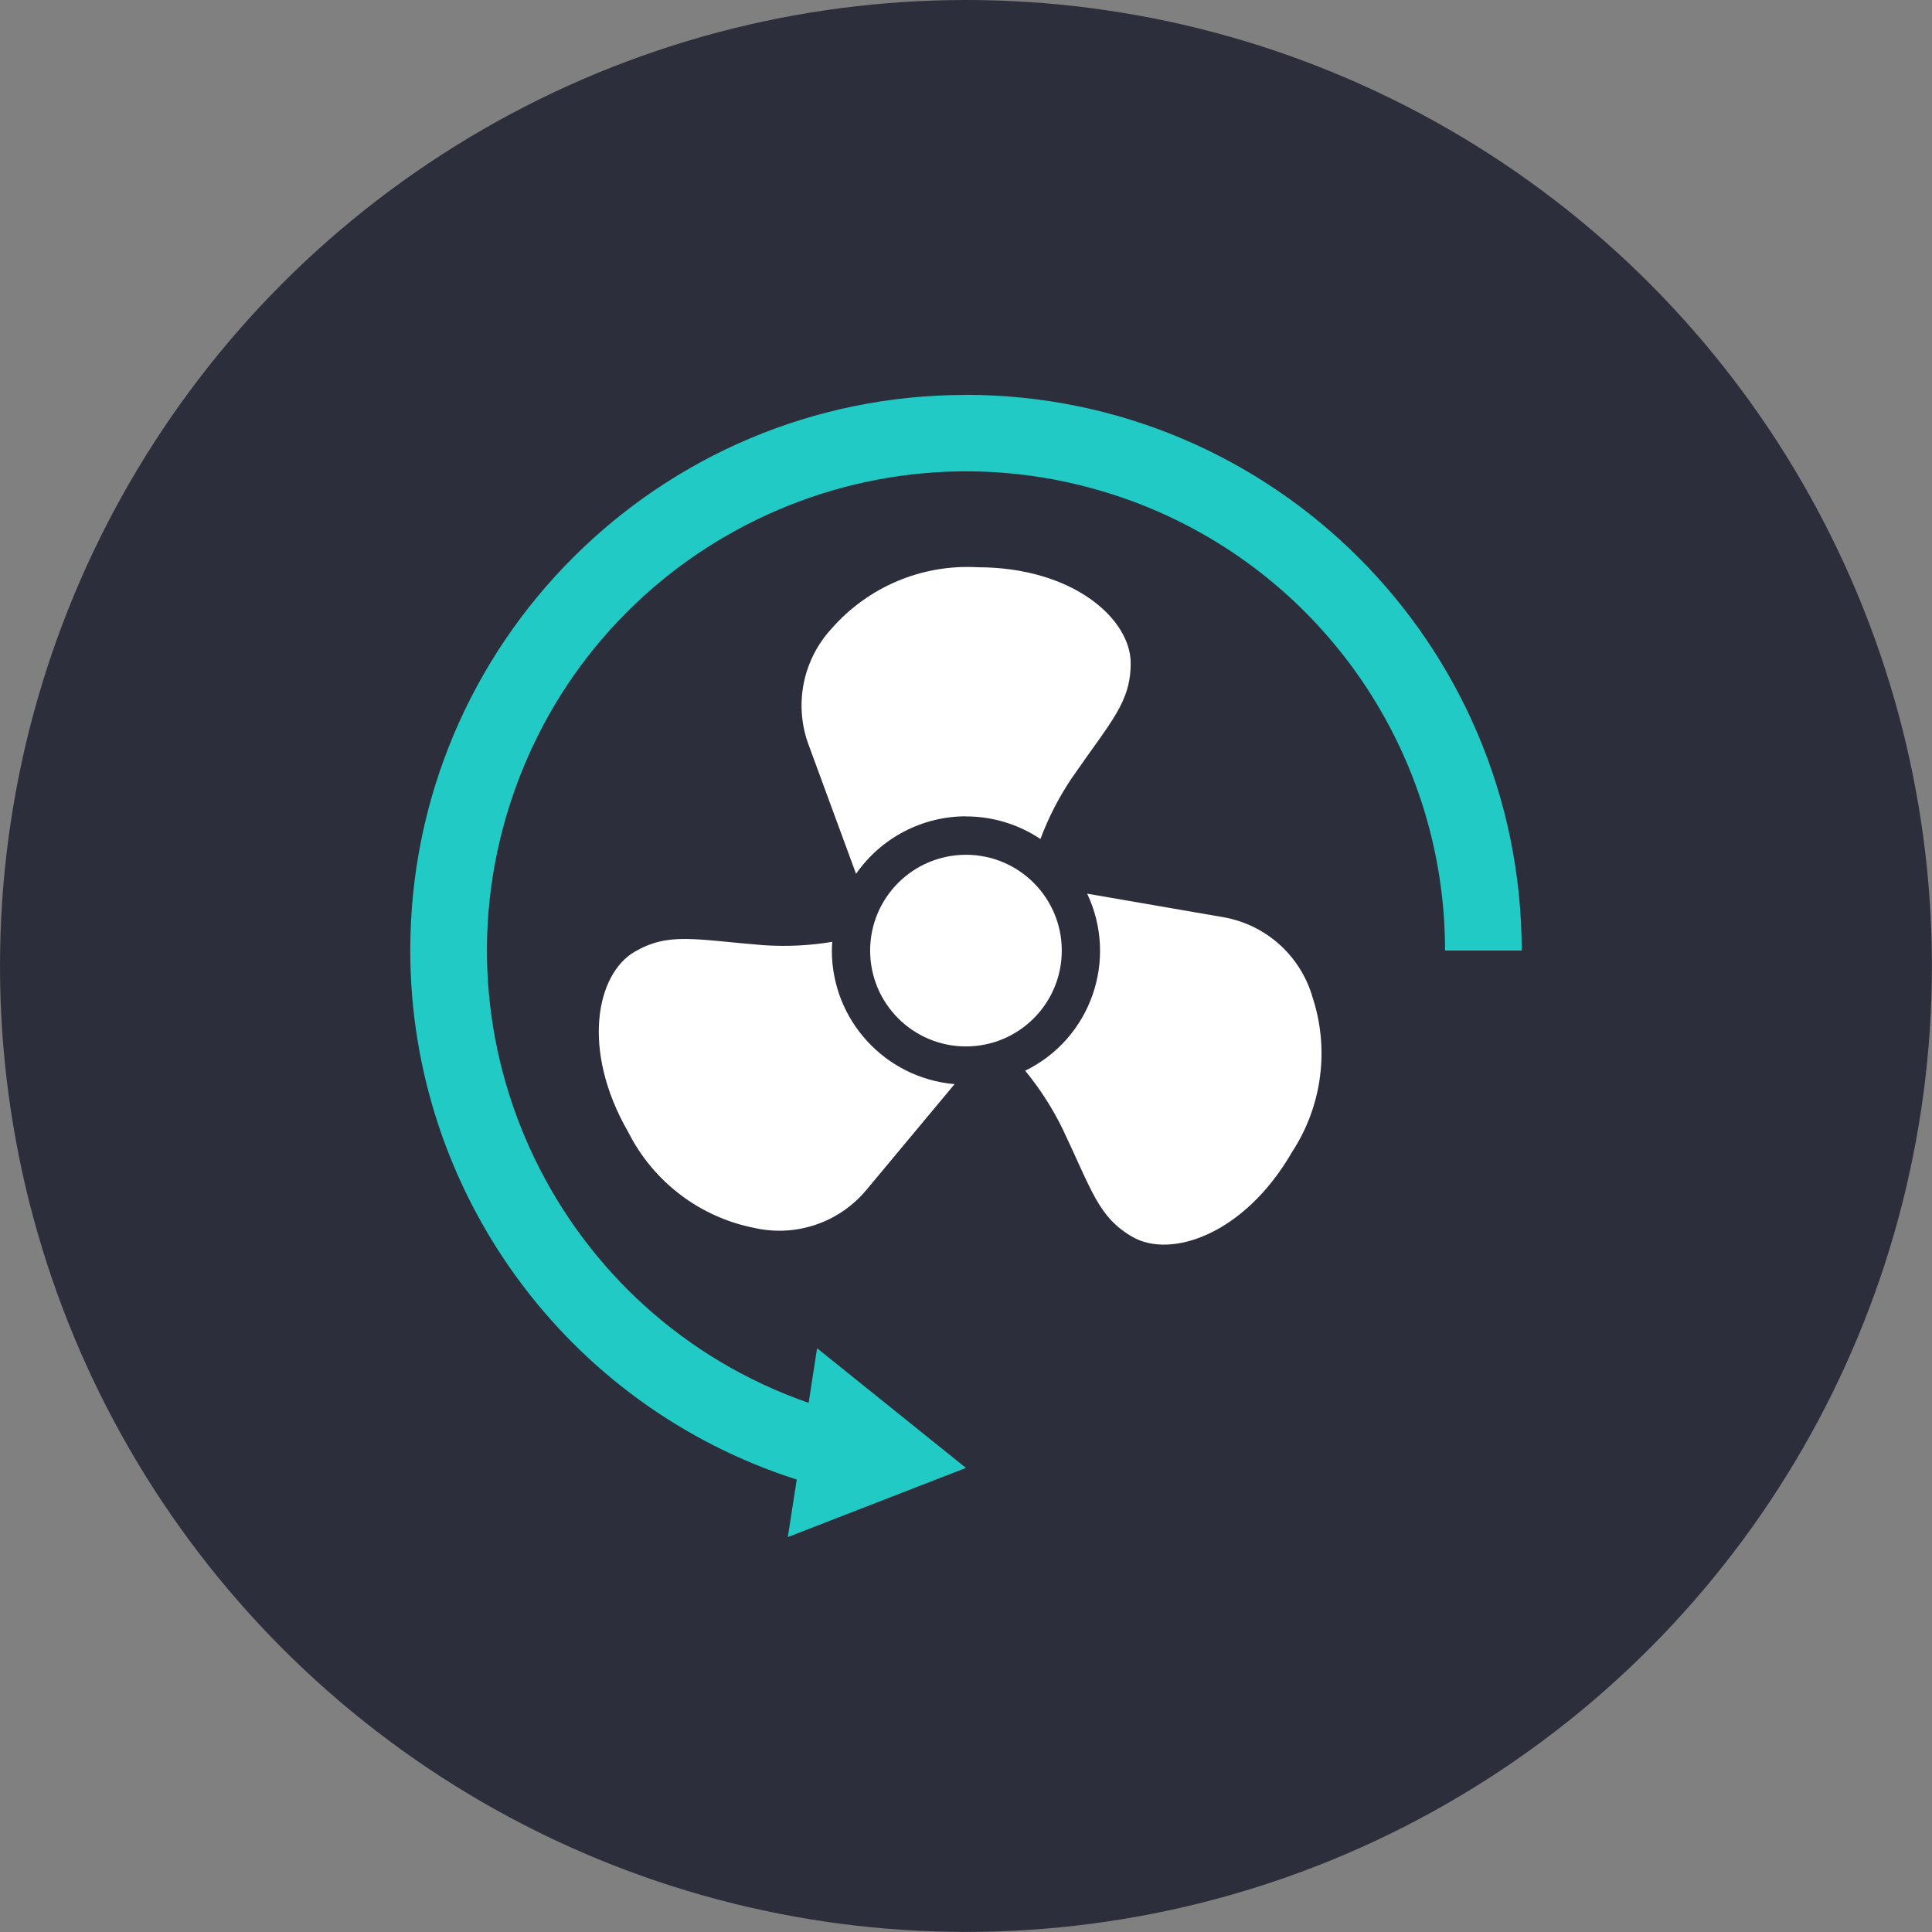
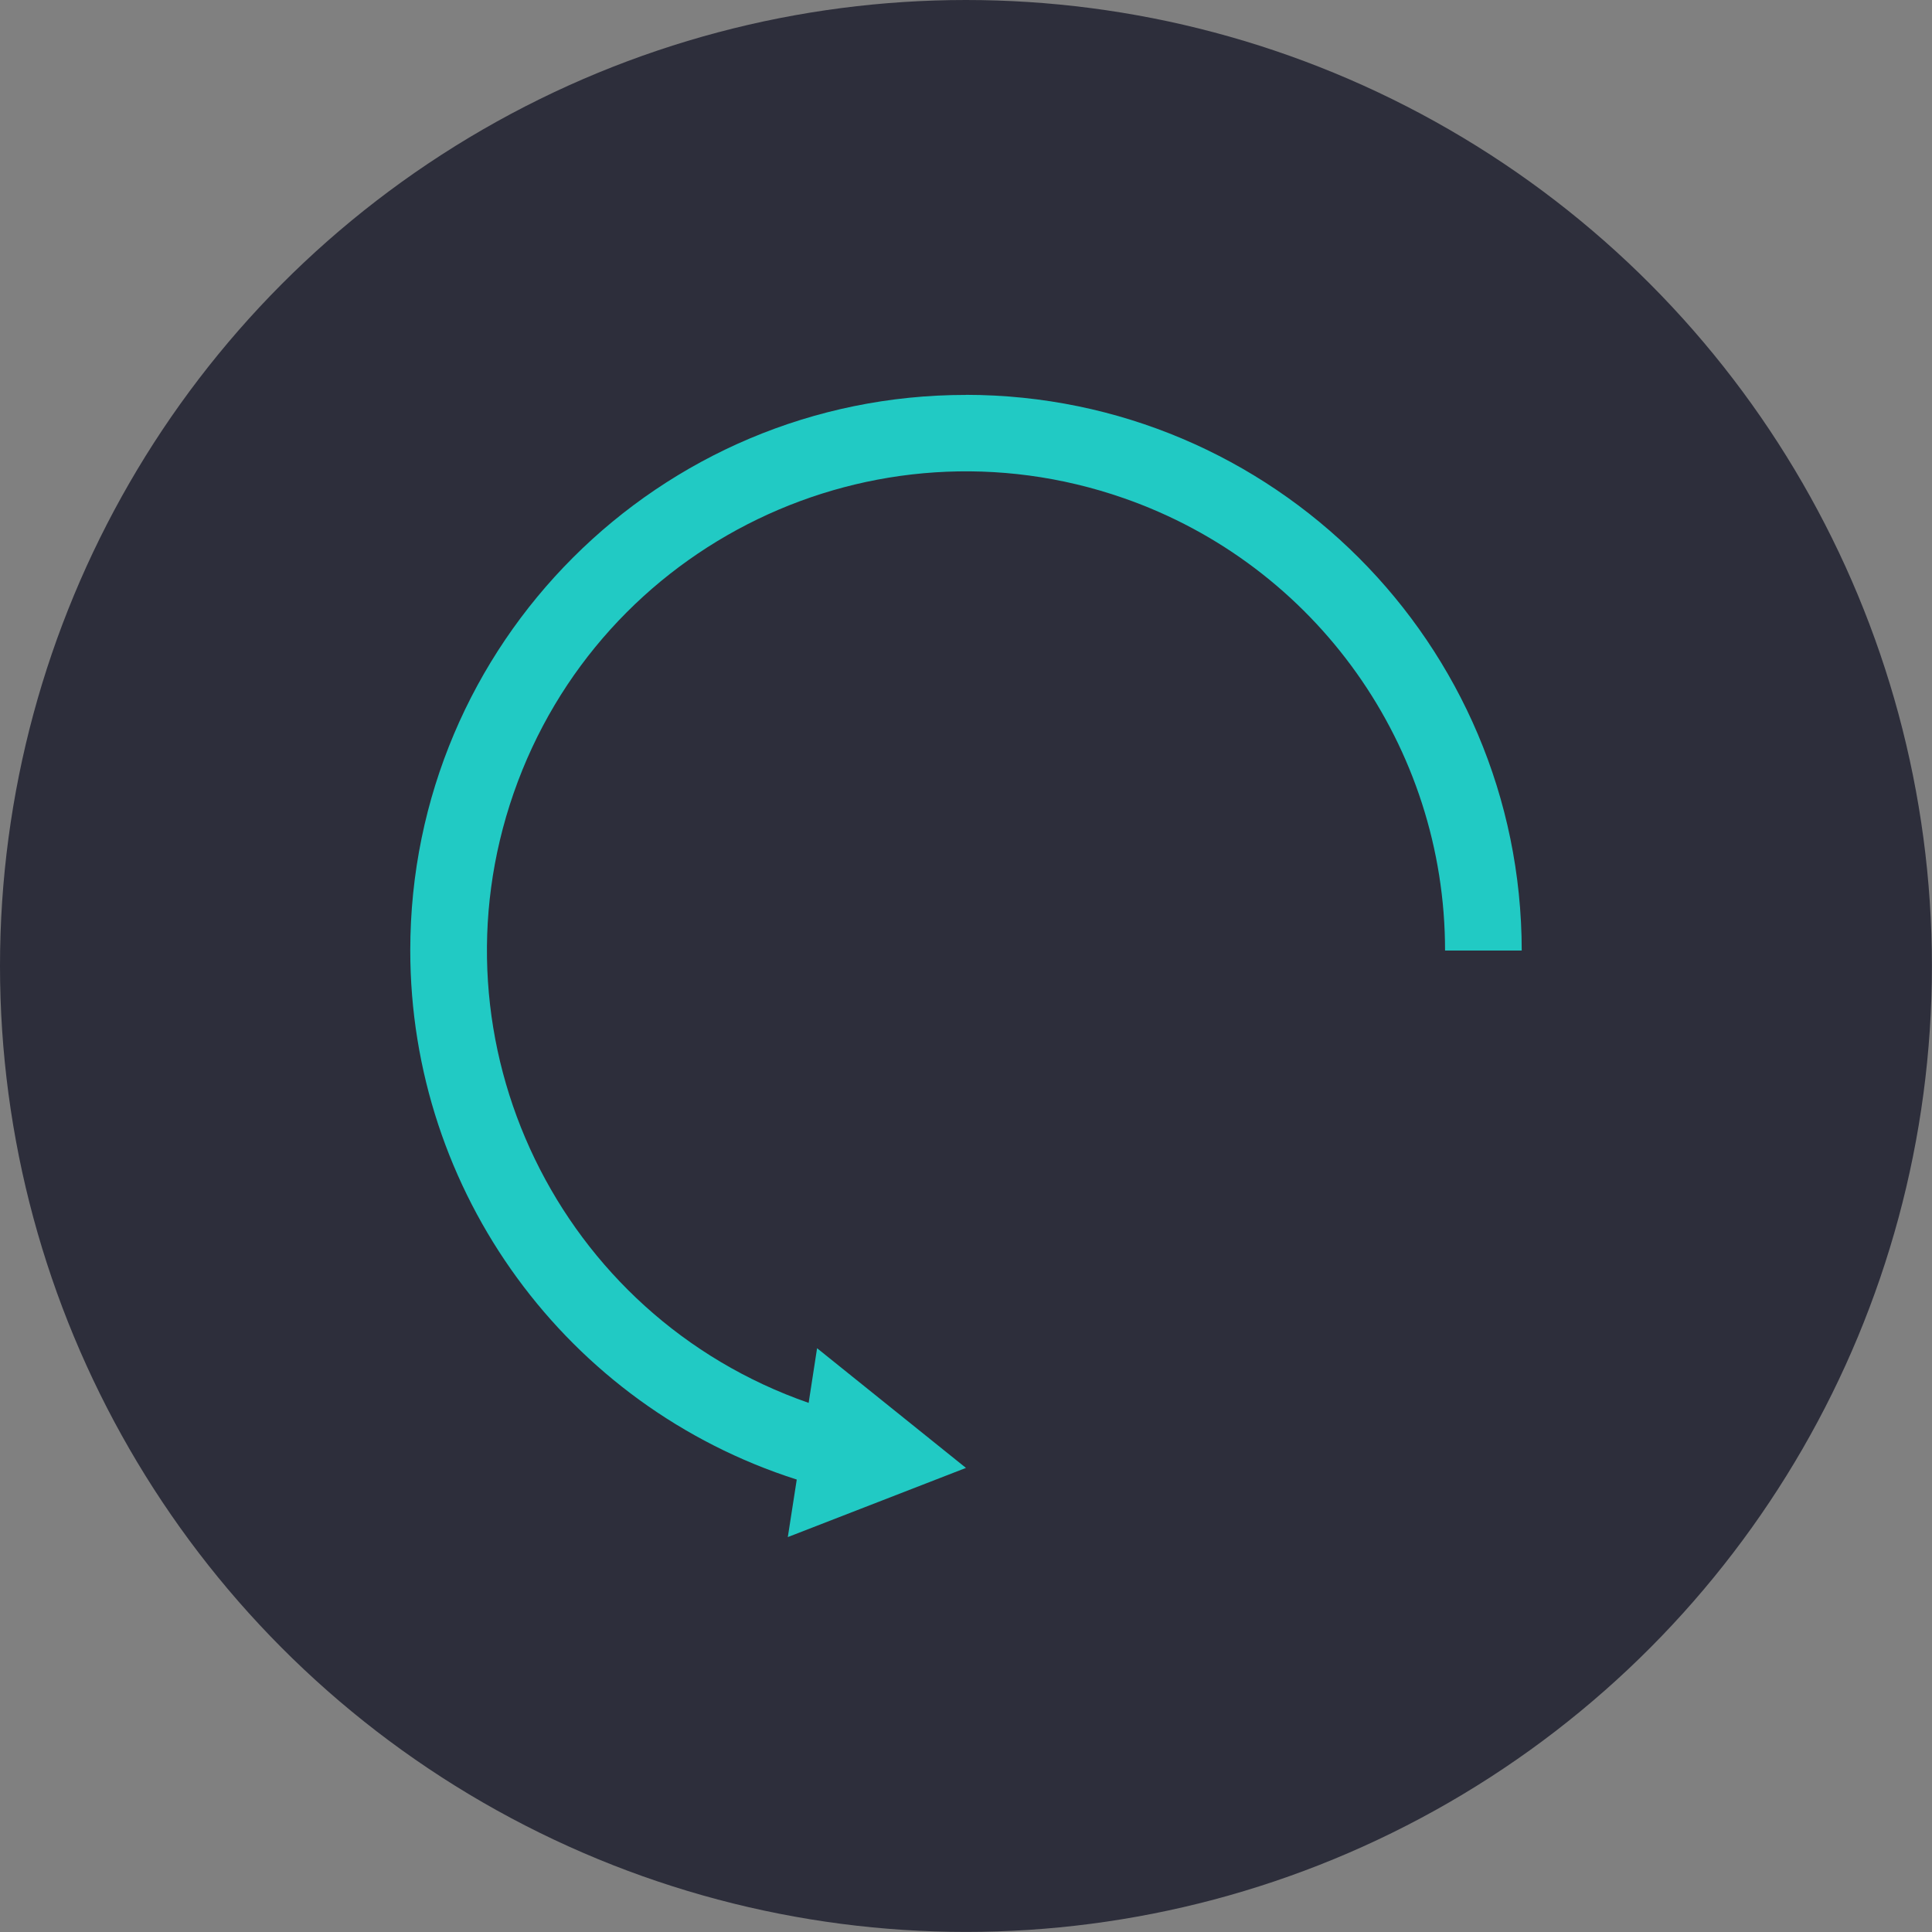
<svg xmlns="http://www.w3.org/2000/svg" id="a" viewBox="0 0 229.05 229.05">
  <rect x="0" y="0" width="229.05" height="229.05" fill="#808080" stroke="none" />
  <defs>
    <style>.b{fill:#fff;}.c{fill:#21cac4;}.d{fill:#2d2e3b;}</style>
  </defs>
  <circle class="d" cx="114.52" cy="114.52" r="114.52" />
  <g>
    <path class="c" d="M114.52,46.82c-36.37-.01-65.87,29.46-65.88,65.83-.01,28.66,18.52,54.04,45.82,62.76l-1.06,6.82,21.12-8.2-17.65-14.19-1,6.48c-29.62-10.31-45.28-42.68-34.97-72.3,10.31-29.62,42.68-45.28,72.3-34.97,22.83,7.94,38.13,29.47,38.12,53.64h9.09c-.04-36.37-29.51-65.84-65.88-65.88Z" />
-     <circle class="b" cx="114.52" cy="112.7" r="11.36" />
-     <path class="b" d="M114.52,96.79c3.14,0,6.22,.93,8.83,2.68,.95-2.55,2.2-4.97,3.72-7.23,4.71-6.82,6.98-8.97,6.98-13.63,0-5.21-6.82-11.36-18.17-11.36-6.59-.37-12.98,2.33-17.32,7.31-3.37,3.68-4.43,8.92-2.74,13.62l5.67,15.42c2.97-4.27,7.84-6.82,13.04-6.82Z" />
-     <path class="b" d="M98.62,112.7c0-.35,.03-.69,.05-1.04-2.68,.45-5.41,.58-8.13,.4-8.26-.67-11.26-1.56-15.29,.77-4.51,2.61-6.43,11.58-.75,21.42,2.98,5.89,8.51,10.08,14.99,11.34,4.87,1.08,9.94-.63,13.16-4.44l10.52-12.62c-8.22-.71-14.54-7.58-14.55-15.83Z" />
-     <path class="b" d="M155.52,117.93c-1.5-4.76-5.51-8.3-10.43-9.18l-16.2-2.8c3.71,7.83,.44,17.19-7.35,20.99,1.73,2.1,3.21,4.4,4.41,6.84,3.55,7.48,4.28,10.53,8.31,12.86,4.51,2.61,13.24-.22,18.92-10.06,3.62-5.52,4.48-12.41,2.33-18.65Z" />
  </g>
</svg>